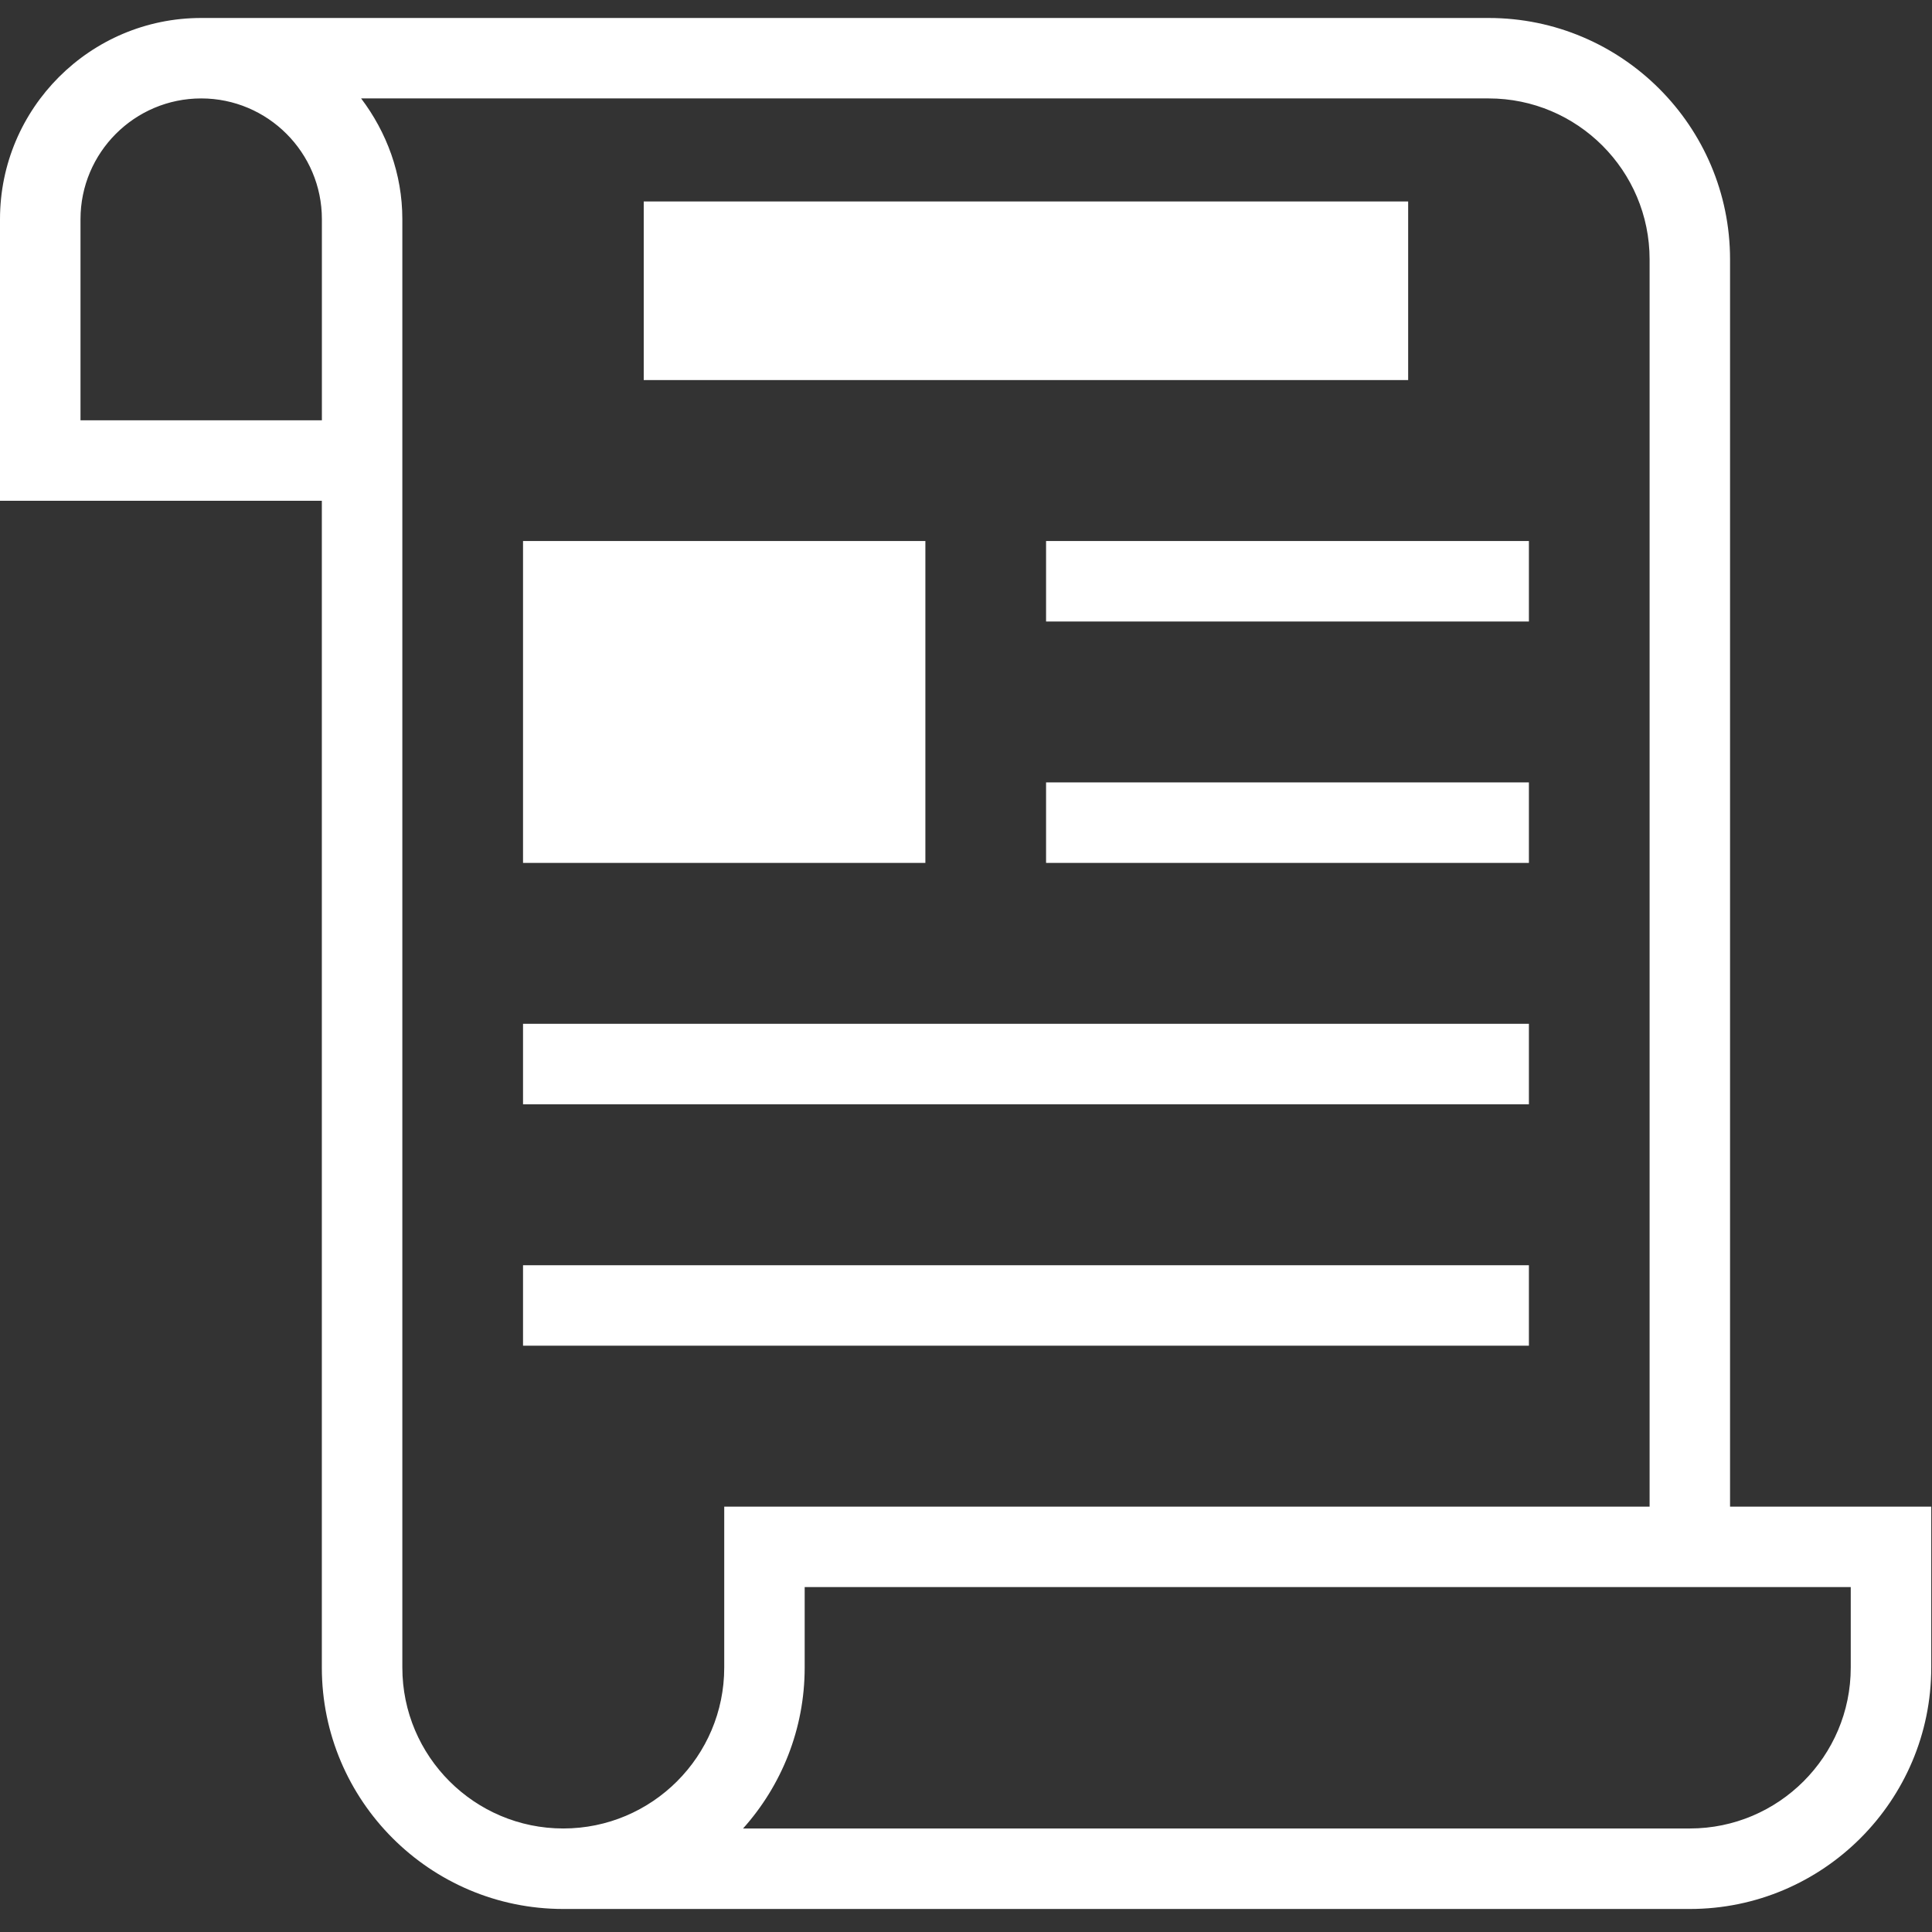
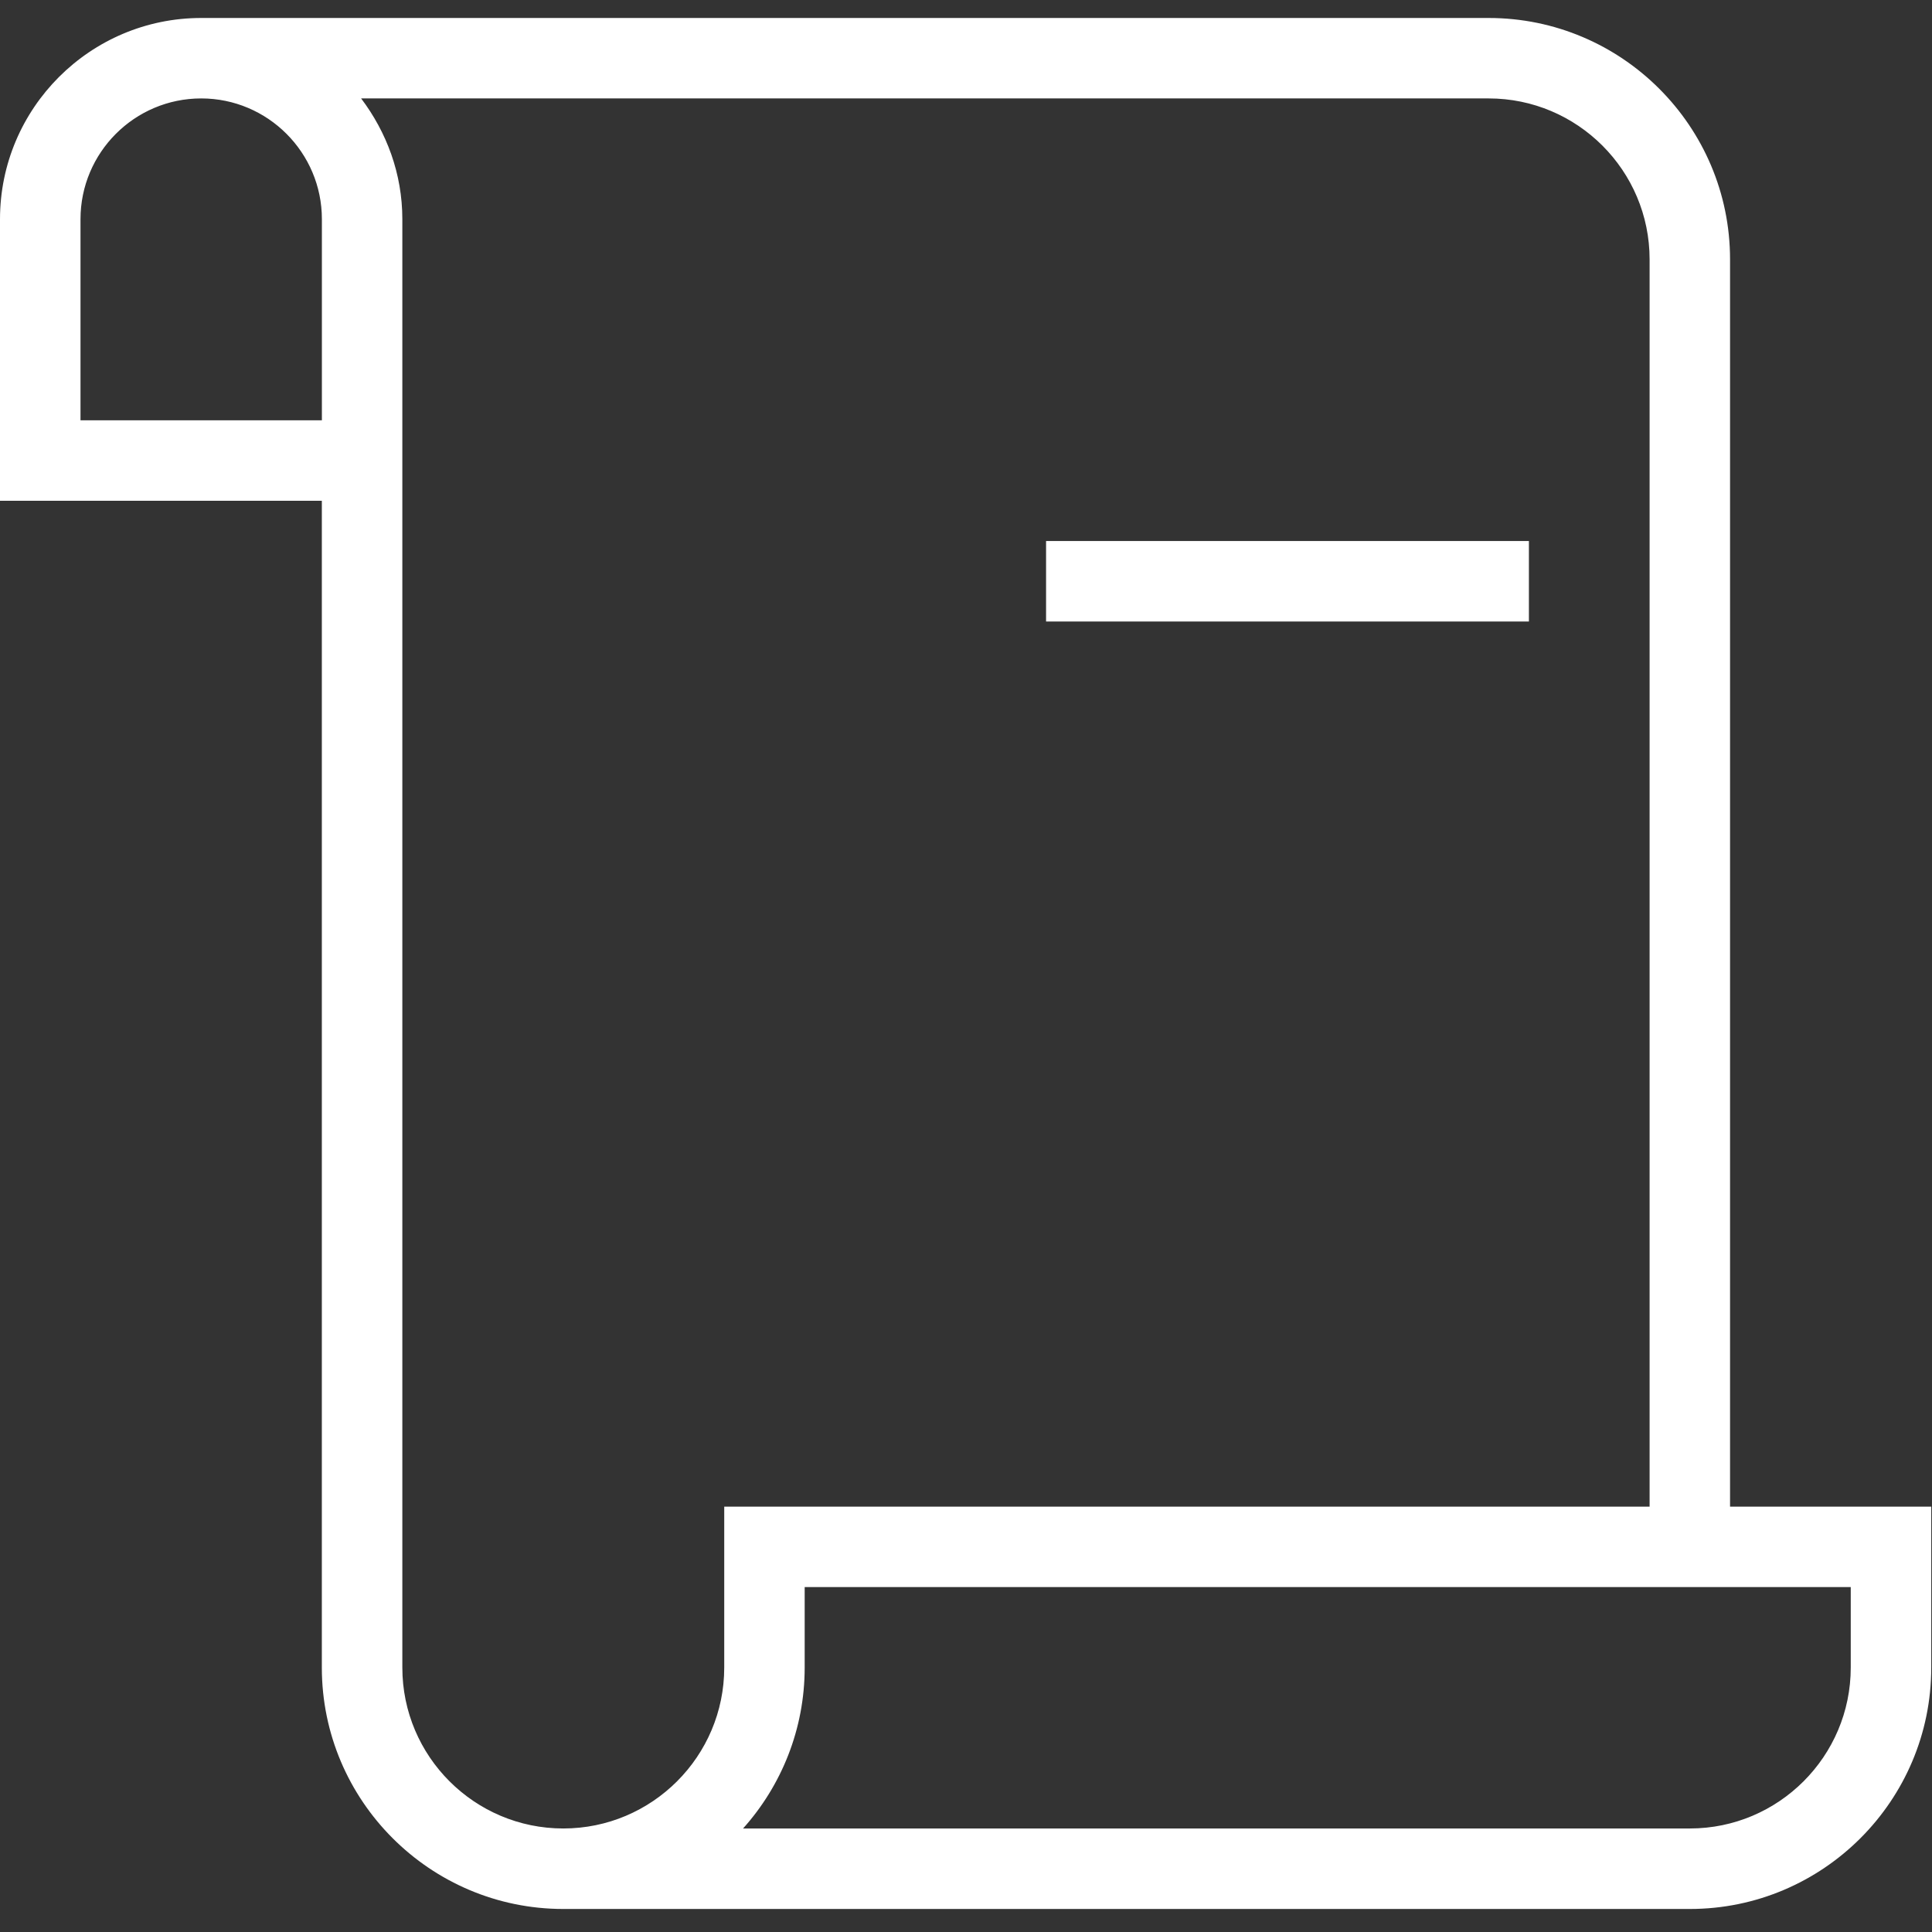
<svg xmlns="http://www.w3.org/2000/svg" version="1.1" width="36" height="36">
  <rect width="100%" height="100%" fill="#333333" stroke="none" />
  <g name="Ícone Periódicos Eletrônicos" opacity="1">
    <g id="Shape1">
      <desc shapeID="1" type="0" basicInfo-basicType="0" basicInfo-roundedRectRadius="12" basicInfo-polygonSides="6" basicInfo-starPoints="5" bounding="rect(-10.416,-8.334,20.833,16.667)" text="" font-familyName="" font-pixelSize="20" font-bold="0" font-underline="0" font-alignment="1" strokeStyle="0" markerStart="0" markerEnd="0" shadowEnabled="0" shadowOffsetX="0" shadowOffsetY="2" shadowBlur="4" shadowOpacity="160" blurEnabled="0" blurRadius="4" transform="matrix(0.36,0,0,0.36,13.495,13.08)" pers-center="0,0" pers-size="0,0" pers-start="0,0" pers-end="0,0" locked="0" mesh="" flag="" />
-       <path id="shapePath1" d="M9.746,10.081 L17.243,10.081 L17.243,16.079 L9.746,16.079 L9.746,10.081 Z" style="stroke:none;fill-rule:evenodd;fill:#ffffff;fill-opacity:1;" />
    </g>
    <g id="Shape2">
      <desc shapeID="2" type="0" basicInfo-basicType="0" basicInfo-roundedRectRadius="12" basicInfo-polygonSides="6" basicInfo-starPoints="5" bounding="rect(-19.791,-4.625,39.583,9.25)" text="" font-familyName="" font-pixelSize="20" font-bold="0" font-underline="0" font-alignment="1" strokeStyle="0" markerStart="0" markerEnd="0" shadowEnabled="0" shadowOffsetX="0" shadowOffsetY="2" shadowBlur="4" shadowOpacity="160" blurEnabled="0" blurRadius="4" transform="matrix(0.36,0,0,0.36,19.117,5.418)" pers-center="0,0" pers-size="0,0" pers-start="0,0" pers-end="0,0" locked="0" mesh="" flag="" />
-       <path id="shapePath2" d="M11.995,3.754 L26.239,3.754 L26.239,7.082 L11.995,7.082 L11.995,3.754 Z" style="stroke:none;fill-rule:evenodd;fill:#ffffff;fill-opacity:1;" />
    </g>
    <g id="Shape3">
      <desc shapeID="3" type="0" basicInfo-basicType="0" basicInfo-roundedRectRadius="12" basicInfo-polygonSides="6" basicInfo-starPoints="5" bounding="rect(-26.042,-2.083,52.084,4.167)" text="" font-familyName="" font-pixelSize="20" font-bold="0" font-underline="0" font-alignment="1" strokeStyle="0" markerStart="0" markerEnd="0" shadowEnabled="0" shadowOffsetX="0" shadowOffsetY="2" shadowBlur="4" shadowOpacity="160" blurEnabled="0" blurRadius="4" transform="matrix(0.36,0,0,0.36,19.117,19.827)" pers-center="0,0" pers-size="0,0" pers-start="0,0" pers-end="0,0" locked="0" mesh="" flag="" />
-       <path id="shapePath3" d="M9.746,19.077 L28.489,19.077 L28.489,20.577 L9.746,20.577 L9.746,19.077 Z" style="stroke:none;fill-rule:evenodd;fill:#ffffff;fill-opacity:1;" />
    </g>
    <g id="Shape4">
      <desc shapeID="4" type="0" basicInfo-basicType="0" basicInfo-roundedRectRadius="12" basicInfo-polygonSides="6" basicInfo-starPoints="5" bounding="rect(-26.042,-2.083,52.084,4.166)" text="" font-familyName="" font-pixelSize="20" font-bold="0" font-underline="0" font-alignment="1" strokeStyle="0" markerStart="0" markerEnd="0" shadowEnabled="0" shadowOffsetX="0" shadowOffsetY="2" shadowBlur="4" shadowOpacity="160" blurEnabled="0" blurRadius="4" transform="matrix(0.36,0,0,0.36,19.117,24.325)" pers-center="0,0" pers-size="0,0" pers-start="0,0" pers-end="0,0" locked="0" mesh="" flag="" />
-       <path id="shapePath4" d="M9.746,23.576 L28.489,23.576 L28.489,25.075 L9.746,25.075 L9.746,23.576 Z" style="stroke:none;fill-rule:evenodd;fill:#ffffff;fill-opacity:1;" />
    </g>
    <g id="Shape5">
      <desc shapeID="5" type="0" basicInfo-basicType="0" basicInfo-roundedRectRadius="12" basicInfo-polygonSides="6" basicInfo-starPoints="5" bounding="rect(-12.501,-2.083,25.001,4.167)" text="" font-familyName="" font-pixelSize="20" font-bold="0" font-underline="0" font-alignment="1" strokeStyle="0" markerStart="0" markerEnd="0" shadowEnabled="0" shadowOffsetX="0" shadowOffsetY="2" shadowBlur="4" shadowOpacity="160" blurEnabled="0" blurRadius="4" transform="matrix(0.36,0,0,0.36,23.991,10.831)" pers-center="0,0" pers-size="0,0" pers-start="0,0" pers-end="0,0" locked="0" mesh="" flag="" />
      <path id="shapePath5" d="M19.492,10.081 L28.489,10.081 L28.489,11.581 L19.492,11.581 L19.492,10.081 Z" style="stroke:none;fill-rule:evenodd;fill:#ffffff;fill-opacity:1;" />
    </g>
    <g id="Shape6">
      <desc shapeID="6" type="0" basicInfo-basicType="0" basicInfo-roundedRectRadius="12" basicInfo-polygonSides="6" basicInfo-starPoints="5" bounding="rect(-12.501,-2.083,25.001,4.167)" text="" font-familyName="" font-pixelSize="20" font-bold="0" font-underline="0" font-alignment="1" strokeStyle="0" markerStart="0" markerEnd="0" shadowEnabled="0" shadowOffsetX="0" shadowOffsetY="2" shadowBlur="4" shadowOpacity="160" blurEnabled="0" blurRadius="4" transform="matrix(0.36,0,0,0.36,23.991,15.329)" pers-center="0,0" pers-size="0,0" pers-start="0,0" pers-end="0,0" locked="0" mesh="" flag="" />
-       <path id="shapePath6" d="M19.492,14.579 L28.489,14.579 L28.489,16.079 L19.492,16.079 L19.492,14.579 Z" style="stroke:none;fill-rule:evenodd;fill:#ffffff;fill-opacity:1;" />
    </g>
    <g id="Shape7">
      <desc shapeID="7" type="0" basicInfo-basicType="0" basicInfo-roundedRectRadius="12" basicInfo-polygonSides="6" basicInfo-starPoints="5" bounding="rect(-50,-48.958,100,97.916)" text="" font-familyName="" font-pixelSize="20" font-bold="0" font-underline="0" font-alignment="1" strokeStyle="0" markerStart="0" markerEnd="0" shadowEnabled="0" shadowOffsetX="0" shadowOffsetY="2" shadowBlur="4" shadowOpacity="160" blurEnabled="0" blurRadius="4" transform="matrix(0.36,0,0,0.36,17.993,17.953)" pers-center="0,0" pers-size="0,0" pers-start="0,0" pers-end="0,0" locked="0" mesh="" flag="" />
      <path id="shapePath7" d="M32.237,28.074 L32.237,4.833 C32.237,2.353 30.22,0.335 27.739,0.335 L3.749,0.335 C1.682,0.335 0,2.016 0,4.084 L0,9.331 L5.997,9.331 L5.997,31.073 C5.997,33.553 8.015,35.571 10.496,35.571 L31.488,35.571 C33.968,35.571 35.986,33.553 35.986,31.073 L35.986,28.074 L32.237,28.074 M1.5,7.832 L1.5,4.084 C1.5,2.843 2.508,1.834 3.749,1.834 C4.989,1.834 5.998,2.843 5.998,4.084 L5.998,7.832 L1.5,7.832 M13.495,31.073 C13.495,32.727 12.15,34.071 10.496,34.071 C8.842,34.071 7.497,32.727 7.497,31.073 L7.497,9.331 L7.497,7.832 L7.497,4.084 C7.497,3.236 7.204,2.463 6.729,1.834 L27.739,1.834 C29.393,1.834 30.738,3.179 30.738,4.833 L30.738,28.074 L13.495,28.074 L13.495,31.073 M34.486,31.073 C34.486,32.727 33.141,34.071 31.488,34.071 L13.846,34.071 C14.559,33.275 14.994,32.223 14.994,31.073 L14.994,29.573 L34.486,29.573 L34.486,31.073 Z" style="stroke:none;fill-rule:evenodd;fill:#ffffff;fill-opacity:1;" />
    </g>
  </g>
</svg>